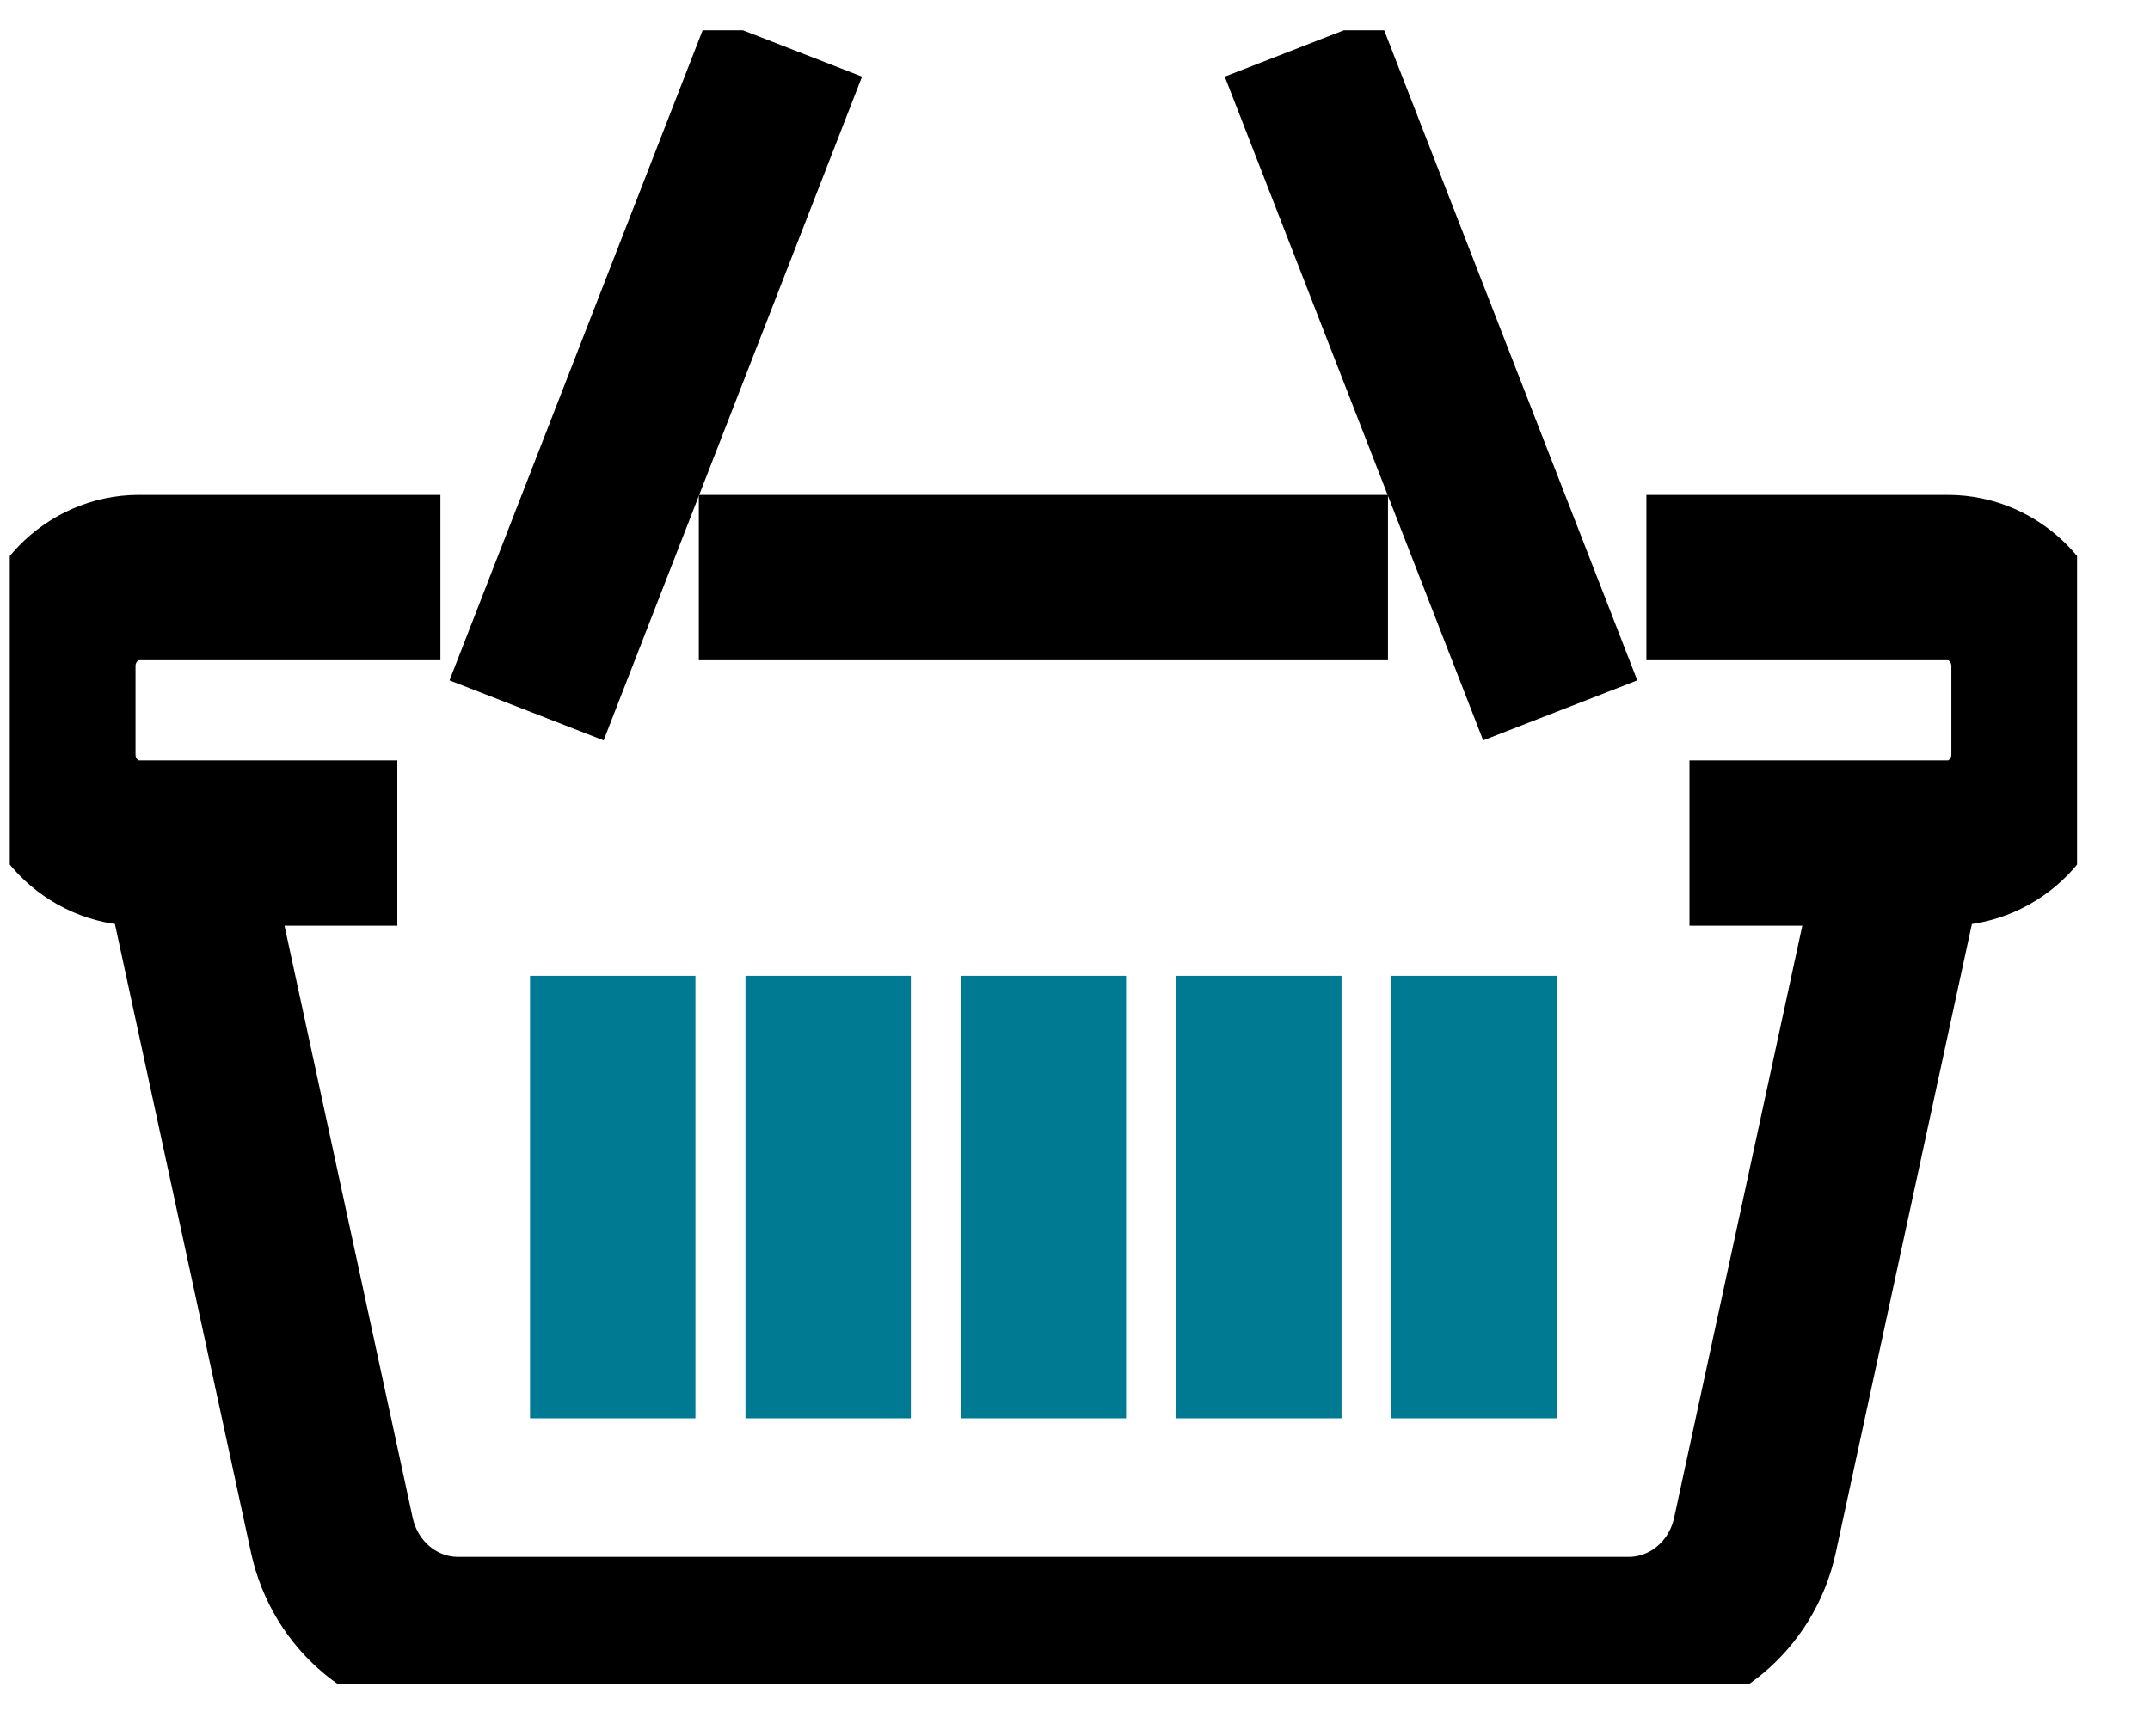
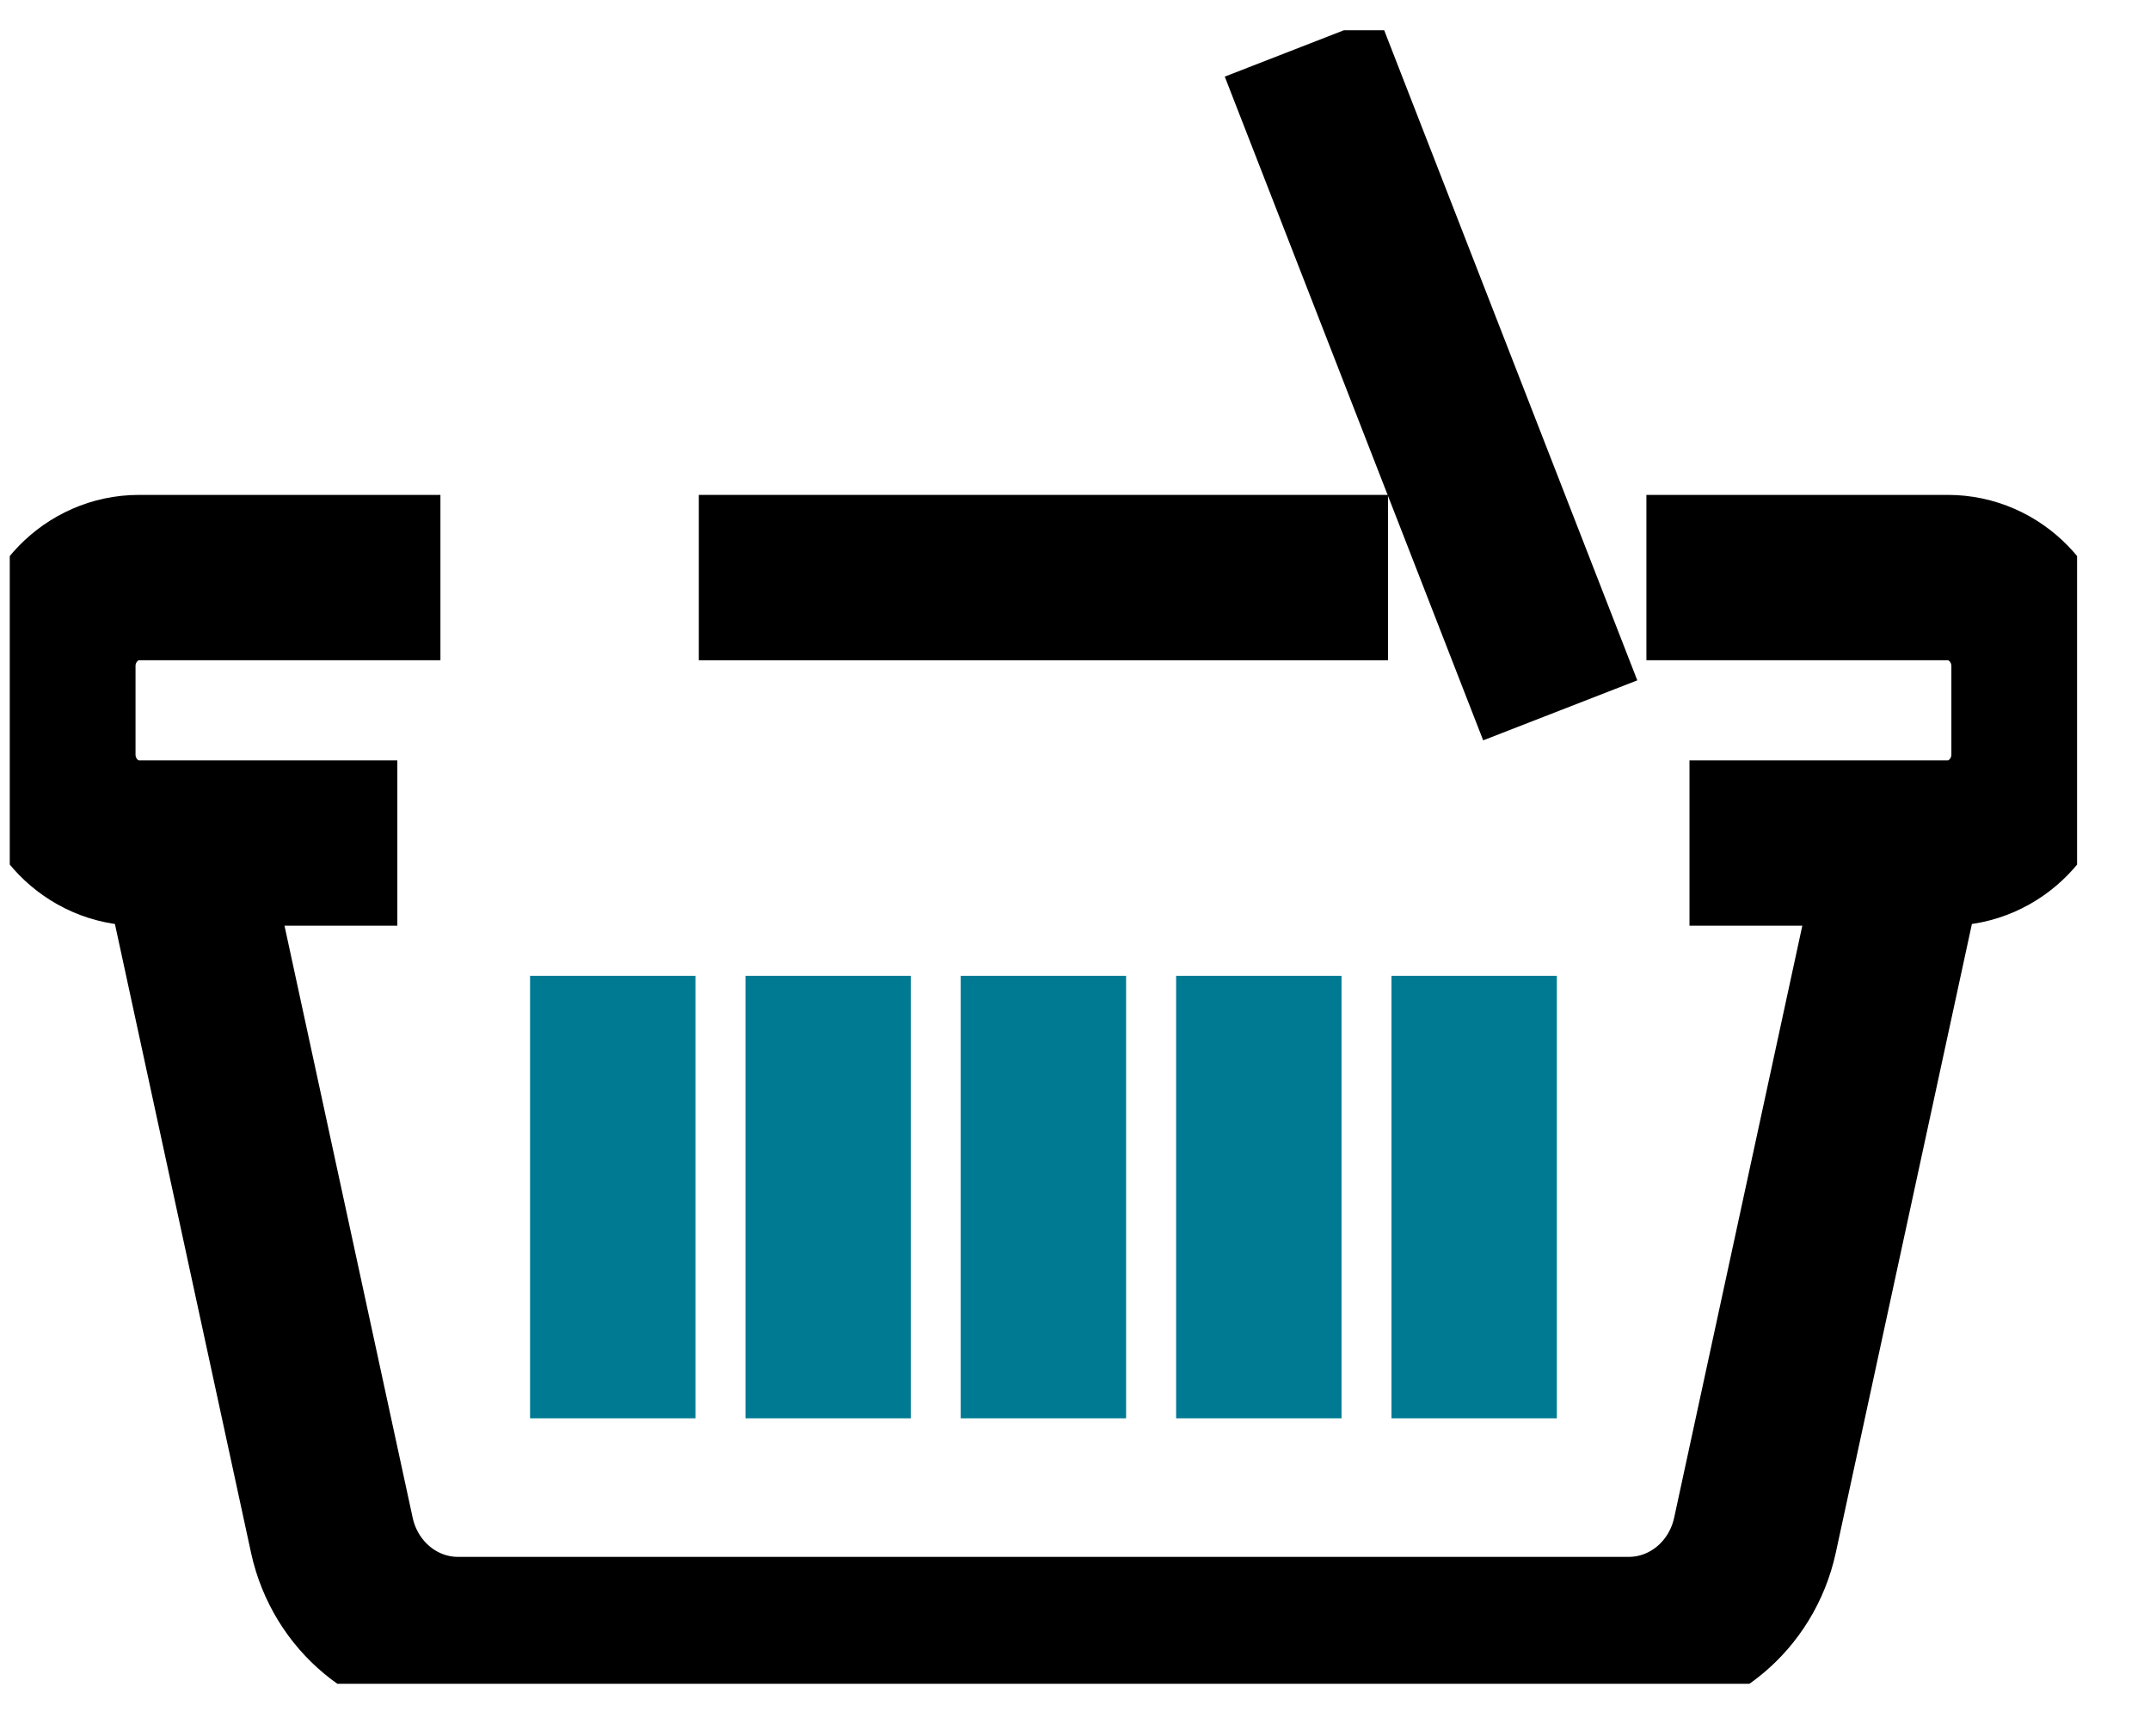
<svg xmlns="http://www.w3.org/2000/svg" width="26" height="21" viewBox="0 0 26 21" fill="none">
  <g clip-path="url(#clip0_297_14772)">
    <path d="M5.326 6.986H1.68C1.107 6.986 0.639 7.468 0.639 8.056V9.127C0.639 9.715 1.107 10.197 1.68 10.197H4.805" stroke="black" stroke-width="2" stroke-miterlimit="10" />
    <path d="M16.785 6.986H8.451" stroke="black" stroke-width="2" stroke-miterlimit="10" />
    <path d="M20.431 10.197H23.556C24.129 10.197 24.598 9.715 24.598 9.127V8.056C24.598 7.468 24.129 6.986 23.556 6.986H19.91" stroke="black" stroke-width="2" stroke-miterlimit="10" />
    <path d="M23.035 10.197L21.222 18.573C21.061 19.306 20.43 19.831 19.696 19.831H5.54C4.805 19.831 4.175 19.306 4.014 18.573L2.201 10.197" stroke="black" stroke-width="2" stroke-miterlimit="10" />
    <path d="M7.41 11.803V17.155" stroke="#007A93" stroke-width="2" stroke-miterlimit="10" />
    <path d="M10.015 11.803V17.155" stroke="#007A93" stroke-width="2" stroke-miterlimit="10" />
    <path d="M12.618 11.803V17.155" stroke="#007A93" stroke-width="2" stroke-miterlimit="10" />
    <path d="M15.223 11.803V17.155" stroke="#007A93" stroke-width="2" stroke-miterlimit="10" />
    <path d="M17.827 11.803V17.155" stroke="#007A93" stroke-width="2" stroke-miterlimit="10" />
-     <path d="M9.493 0.564L6.368 8.592" stroke="black" stroke-width="2" stroke-miterlimit="10" />
    <path d="M15.743 0.564L18.868 8.592" stroke="black" stroke-width="2" stroke-miterlimit="10" />
  </g>
  <defs>
    <clipPath id="clip0_297_14772">
      <rect width="25" height="20" fill="white" transform="translate(0.118 0.366)" />
    </clipPath>
  </defs>
</svg>